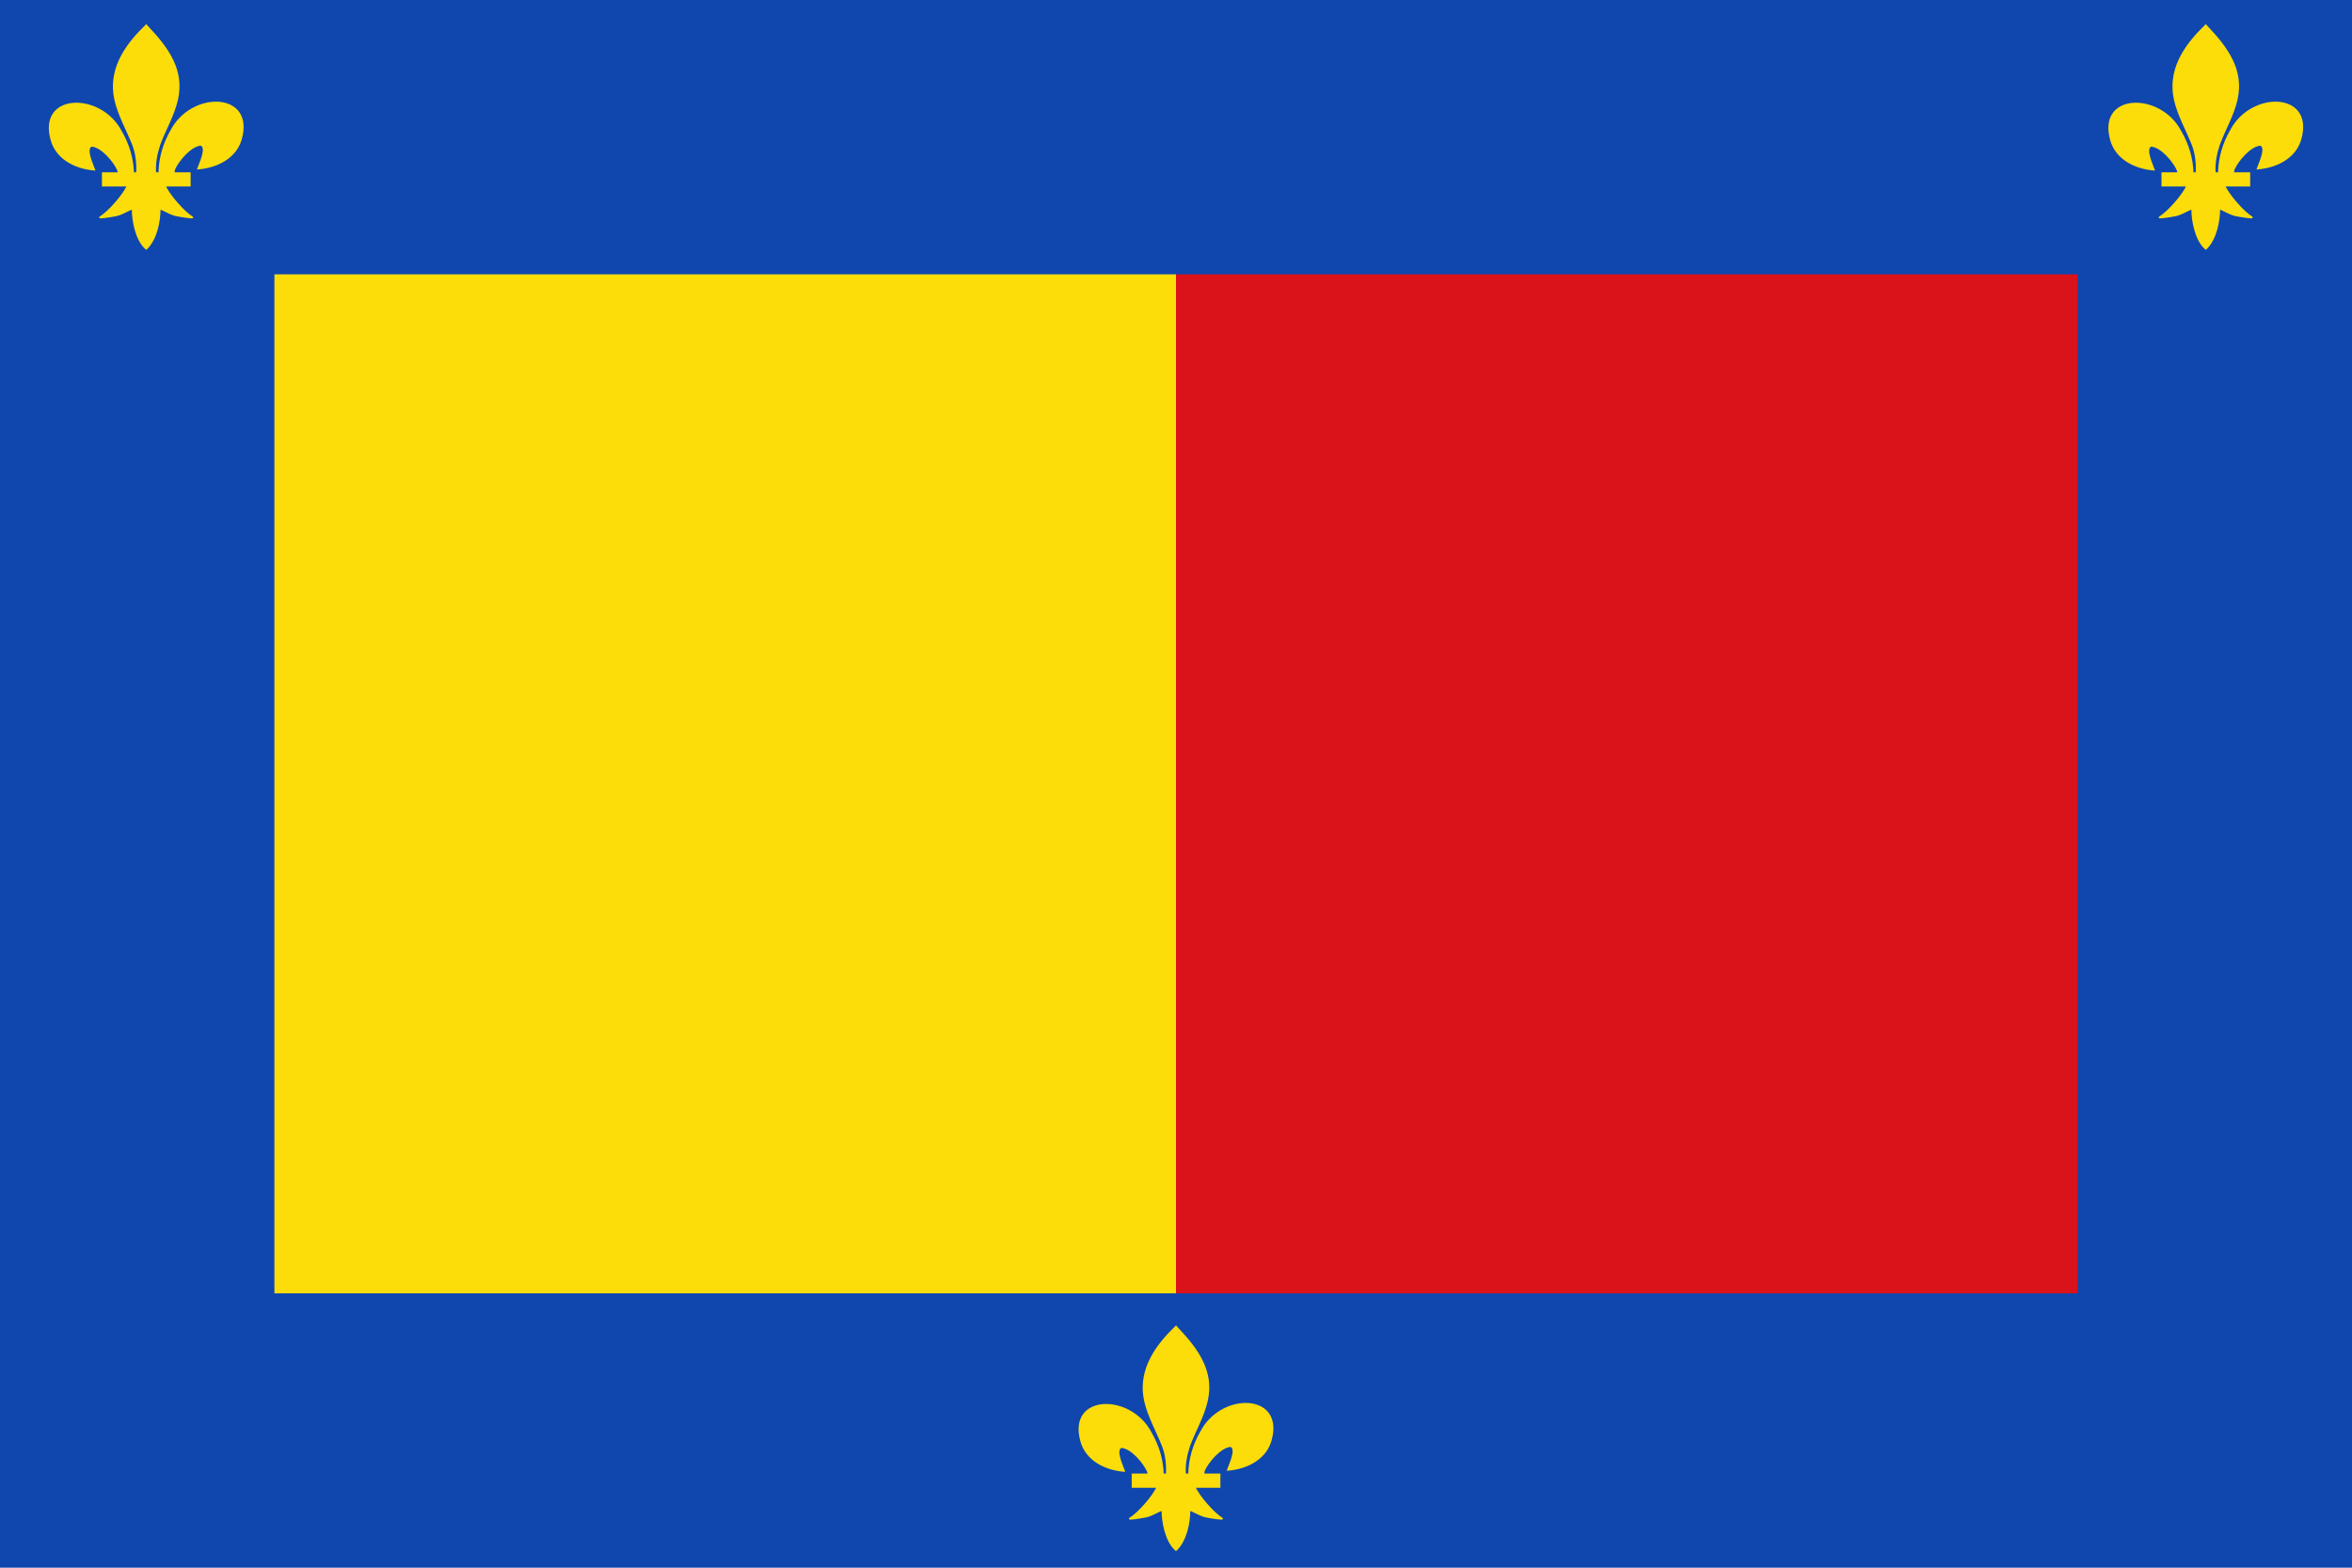
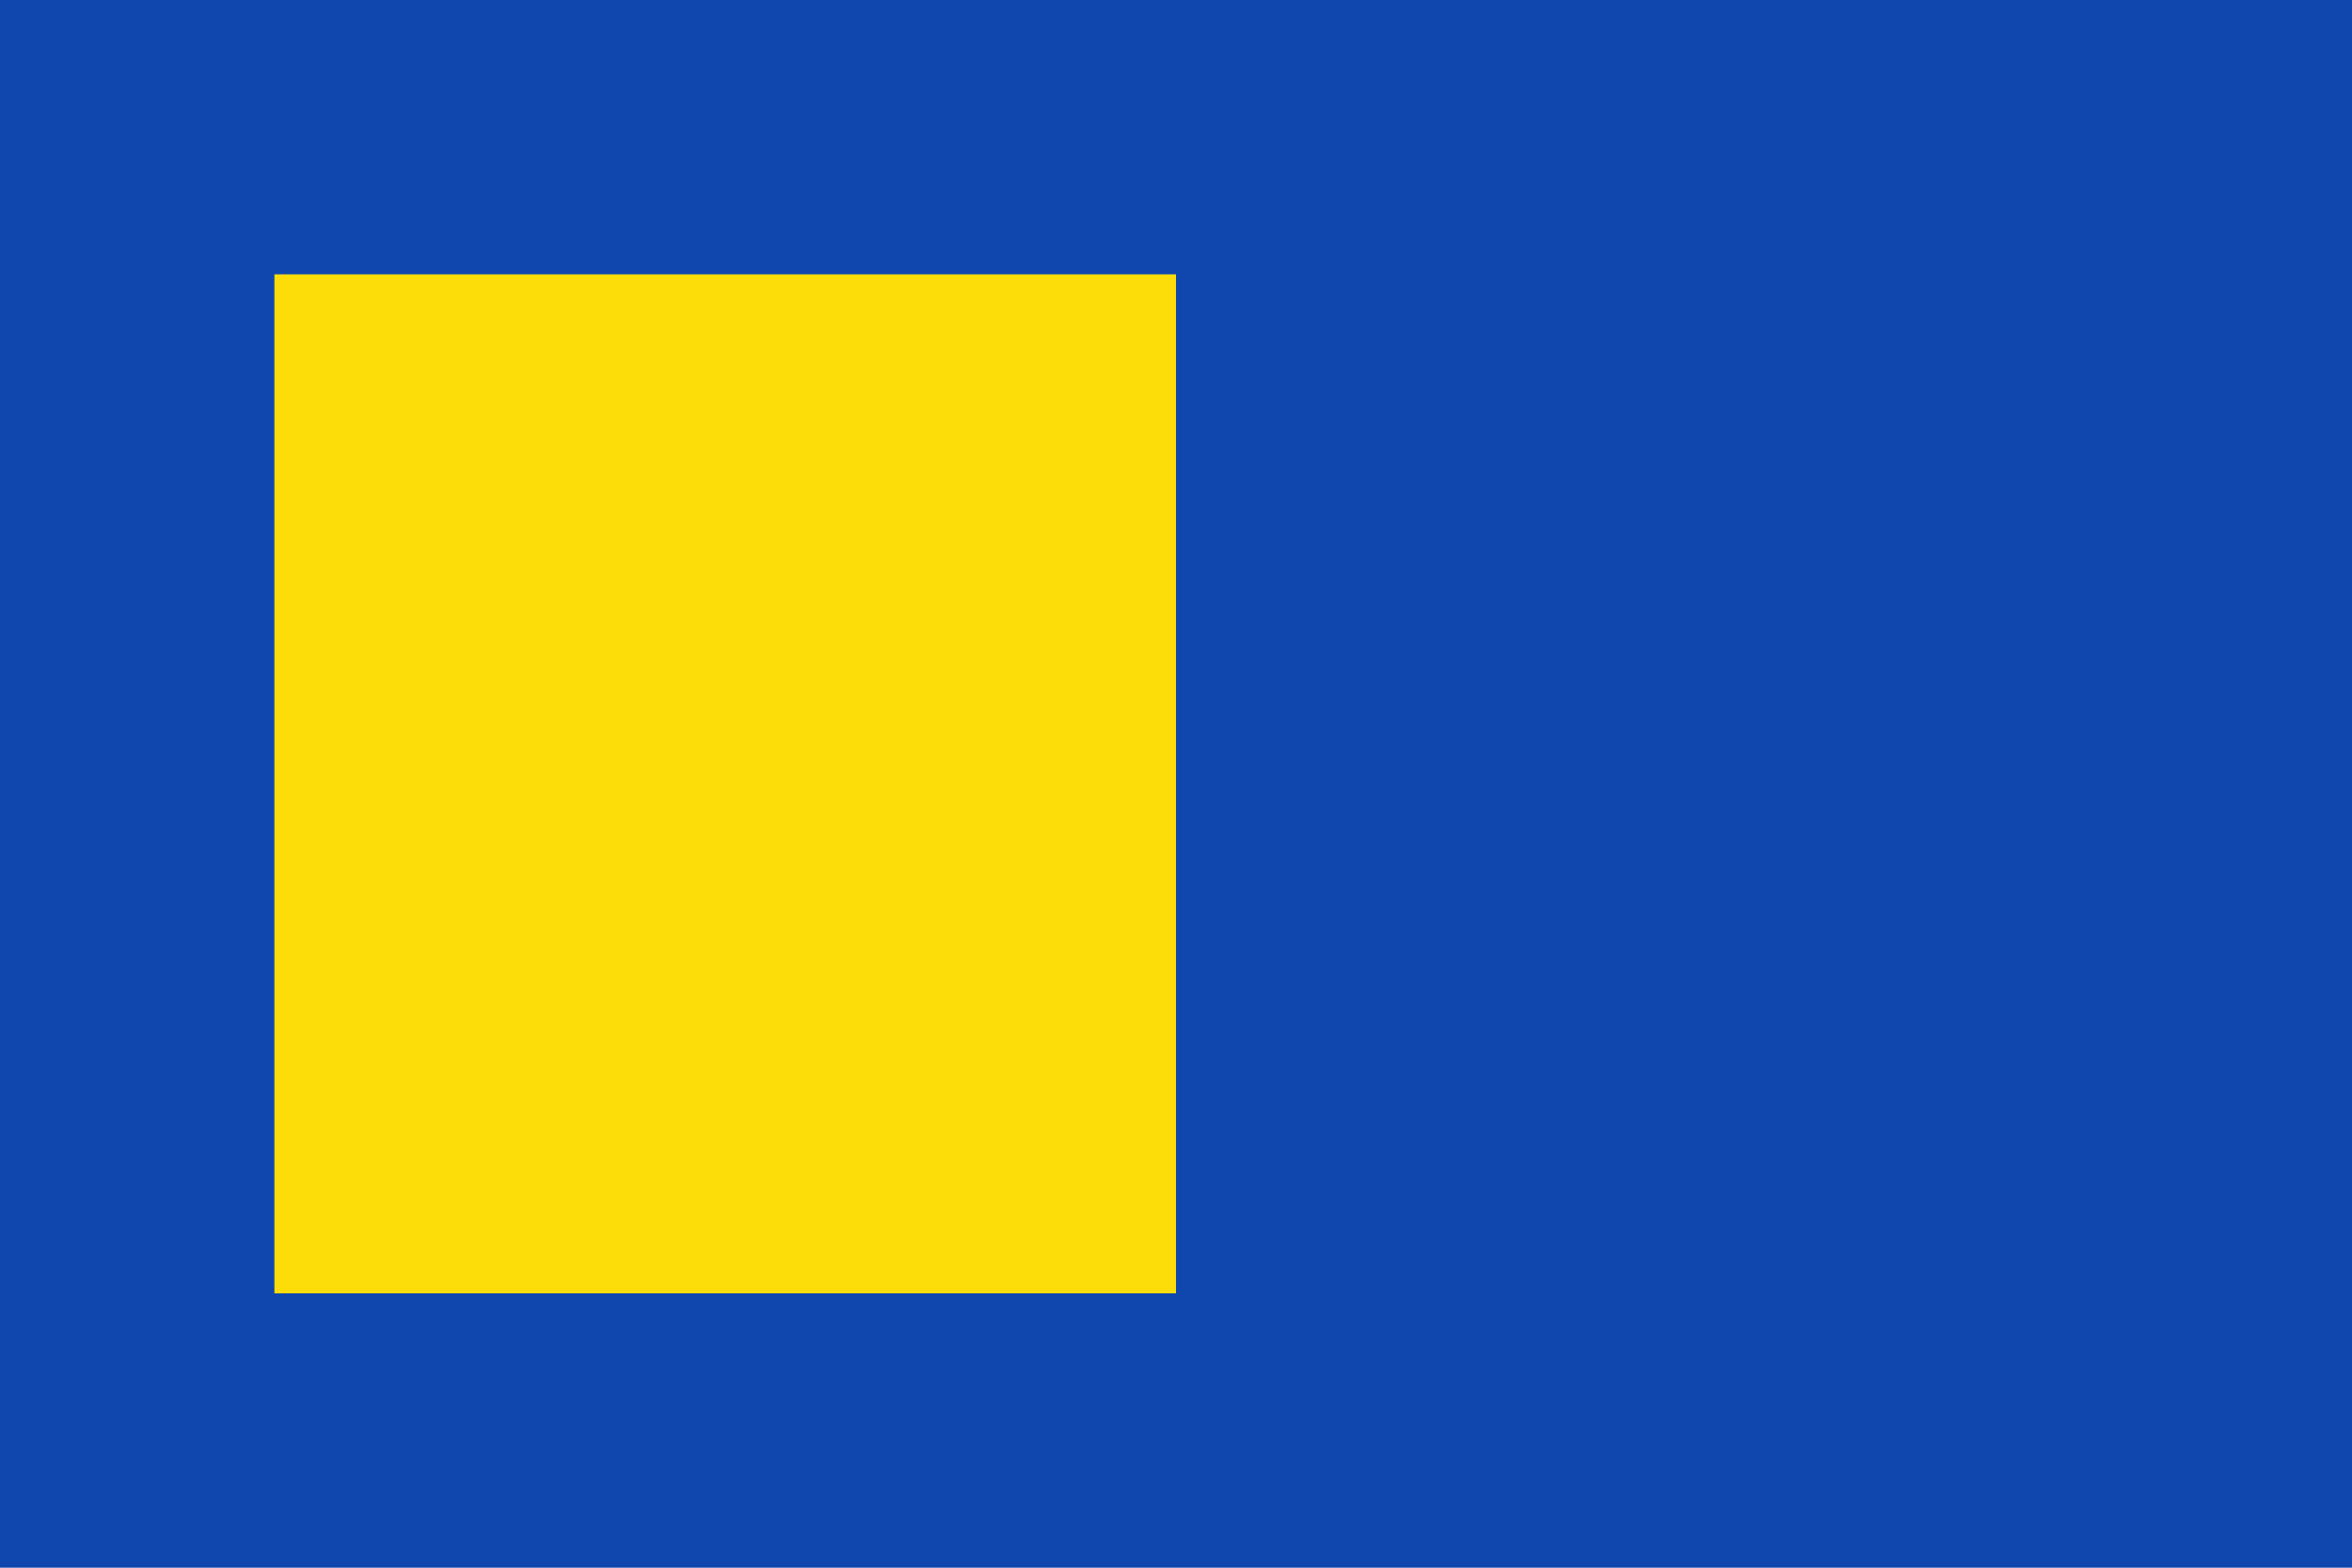
<svg xmlns="http://www.w3.org/2000/svg" xmlns:ns1="http://sodipodi.sourceforge.net/DTD/sodipodi-0.dtd" width="750" height="500" ns1:docbase="C:\Documents and Settings\FernandoAM\My Documents\Mis banderas\SVG" ns1:docname="Bandera de la antigua provincia de Logroño.svg">
  <rect width="750" height="500" style="fill:#0f47af;fill-opacity:1;stroke:none" />
  <g style="fill:#fcdd09;fill-opacity:1;fill-rule:evenodd;stroke:#fcdd09;stroke-width:0.497;stroke-linecap:butt;stroke-linejoin:miter;stroke-miterlimit:4;stroke-dasharray:none;stroke-opacity:1;display:inline" transform="translate(-145.714,-18.076)">
-     <path d="M 520.716,441.151 L 520.309,441.588 C 513.431,448.214 508.819,455.884 510.809,464.87 C 511.908,469.827 514.588,474.406 516.466,479.182 C 517.621,482.129 517.901,485.21 517.778,488.307 L 516.559,488.307 C 516.411,483.528 515.058,479.085 512.591,474.87 C 506.062,462.595 486.132,462.888 490.528,477.901 C 492.148,483.433 497.647,486.687 504.184,487.245 C 503.713,485.787 501.121,480.628 503.216,479.62 C 506.566,479.733 510.715,484.902 511.716,487.37 C 511.836,487.665 511.847,488.003 511.934,488.307 L 506.841,488.307 L 506.841,492.338 L 514.778,492.338 C 513.431,495.432 508.614,500.808 506.028,502.37 C 505.343,502.783 509.317,502.155 511.091,501.807 C 513.417,501.352 516.443,499.119 516.372,499.901 C 516.365,503.481 517.499,509.469 520.434,512.213 L 520.716,512.463 L 520.997,512.213 C 523.931,509.155 525.013,503.761 525.028,499.901 C 524.957,499.119 527.983,501.352 530.309,501.807 C 532.083,502.155 536.057,502.783 535.372,502.37 C 532.789,500.81 528.008,495.434 526.653,492.338 L 534.622,492.338 L 534.622,488.307 L 523.622,488.307 C 523.376,485.19 523.979,482.161 524.966,479.182 C 526.755,474.377 529.463,469.831 530.591,464.87 C 532.699,455.594 527.757,448.593 521.122,441.62 L 520.716,441.151 z M 542.934,465.776 C 537.868,465.785 531.87,468.803 528.809,474.557 C 526.316,478.819 524.996,483.313 524.872,488.151 L 529.434,488.151 C 529.596,487.803 529.54,487.411 529.684,487.057 C 530.685,484.59 534.866,479.42 538.216,479.307 C 540.311,480.315 537.688,485.443 537.216,486.901 C 543.753,486.343 549.283,483.12 550.903,477.588 C 553.239,469.613 548.677,465.766 542.934,465.776 z" />
-     <path d="M 192.343,26.124 L 191.936,26.561 C 185.058,33.187 180.445,40.857 182.436,49.843 C 183.535,54.8 186.215,59.379 188.093,64.155 C 189.247,67.102 189.527,70.183 189.405,73.28 L 188.186,73.28 C 188.037,68.501 186.685,64.058 184.218,59.843 C 177.689,47.568 157.759,47.861 162.155,62.874 C 163.775,68.406 169.274,71.66 175.811,72.218 C 175.339,70.76 172.747,65.601 174.843,64.593 C 178.193,64.706 182.342,69.875 183.343,72.343 C 183.463,72.638 183.474,72.975 183.561,73.28 L 178.468,73.28 L 178.468,77.311 L 186.405,77.311 C 185.057,80.405 180.241,85.781 177.655,87.343 C 176.97,87.756 180.944,87.127 182.718,86.78 C 185.044,86.324 188.07,84.092 187.999,84.874 C 187.992,88.453 189.126,94.442 192.061,97.186 L 192.343,97.436 L 192.624,97.186 C 195.558,94.127 196.64,88.734 196.655,84.874 C 196.584,84.092 199.61,86.324 201.936,86.78 C 203.71,87.127 207.684,87.756 206.999,87.343 C 204.416,85.783 199.635,80.407 198.28,77.311 L 206.249,77.311 L 206.249,73.28 L 195.249,73.28 C 195.003,70.163 195.606,67.134 196.593,64.155 C 198.382,59.349 201.09,54.804 202.218,49.843 C 204.326,40.567 199.384,33.566 192.749,26.593 L 192.343,26.124 z M 214.561,50.749 C 209.495,50.758 203.497,53.776 200.436,59.53 C 197.942,63.791 196.623,68.286 196.499,73.124 L 201.061,73.124 C 201.223,72.775 201.167,72.384 201.311,72.03 C 202.312,69.563 206.492,64.393 209.843,64.28 C 211.938,65.288 209.314,70.416 208.843,71.874 C 215.38,71.316 220.91,68.093 222.53,62.561 C 224.865,54.586 220.303,50.738 214.561,50.749 z" />
-     <path d="M 849.089,26.124 L 848.683,26.561 C 841.804,33.187 837.192,40.857 839.183,49.843 C 840.281,54.8 842.961,59.379 844.839,64.155 C 845.994,67.102 846.274,70.183 846.151,73.28 L 844.933,73.28 C 844.784,68.501 843.431,64.058 840.964,59.843 C 834.435,47.568 814.505,47.861 818.901,62.874 C 820.521,68.406 826.02,71.66 832.558,72.218 C 832.086,70.76 829.494,65.601 831.589,64.593 C 834.939,64.706 839.088,69.875 840.089,72.343 C 840.209,72.638 840.22,72.975 840.308,73.28 L 835.214,73.28 L 835.214,77.311 L 843.151,77.311 C 841.804,80.405 836.987,85.781 834.401,87.343 C 833.716,87.756 837.69,87.127 839.464,86.78 C 841.79,86.324 844.816,84.092 844.745,84.874 C 844.739,88.453 845.872,94.442 848.808,97.186 L 849.089,97.436 L 849.37,97.186 C 852.304,94.127 853.387,88.734 853.401,84.874 C 853.33,84.092 856.357,86.324 858.683,86.78 C 860.456,87.127 864.43,87.756 863.745,87.343 C 861.162,85.783 856.381,80.407 855.026,77.311 L 862.995,77.311 L 862.995,73.28 L 851.995,73.28 C 851.749,70.163 852.353,67.134 853.339,64.155 C 855.128,59.349 857.836,54.804 858.964,49.843 C 861.072,40.567 856.13,33.566 849.495,26.593 L 849.089,26.124 z M 871.308,50.749 C 866.241,50.758 860.243,53.776 857.183,59.53 C 854.689,63.791 853.37,68.286 853.245,73.124 L 857.808,73.124 C 857.969,72.775 857.913,72.384 858.058,72.03 C 859.058,69.563 863.239,64.393 866.589,64.28 C 868.684,65.288 866.061,70.416 865.589,71.874 C 872.126,71.316 877.657,68.093 879.276,62.561 C 881.612,54.586 877.05,50.738 871.308,50.749 z" />
    <path style="fill:#fcdd09;fill-opacity:1;stroke:none" d="M 233.214,105.576 L 520.714,105.576 L 520.714,430.576 L 233.214,430.576 L 233.214,105.576 z" />
-     <path style="fill:#da121a;fill-opacity:1;stroke:none" d="M 520.714,105.576 L 808.214,105.576 L 808.214,430.576 L 520.714,430.576 L 520.714,105.576 z" />
  </g>
</svg>